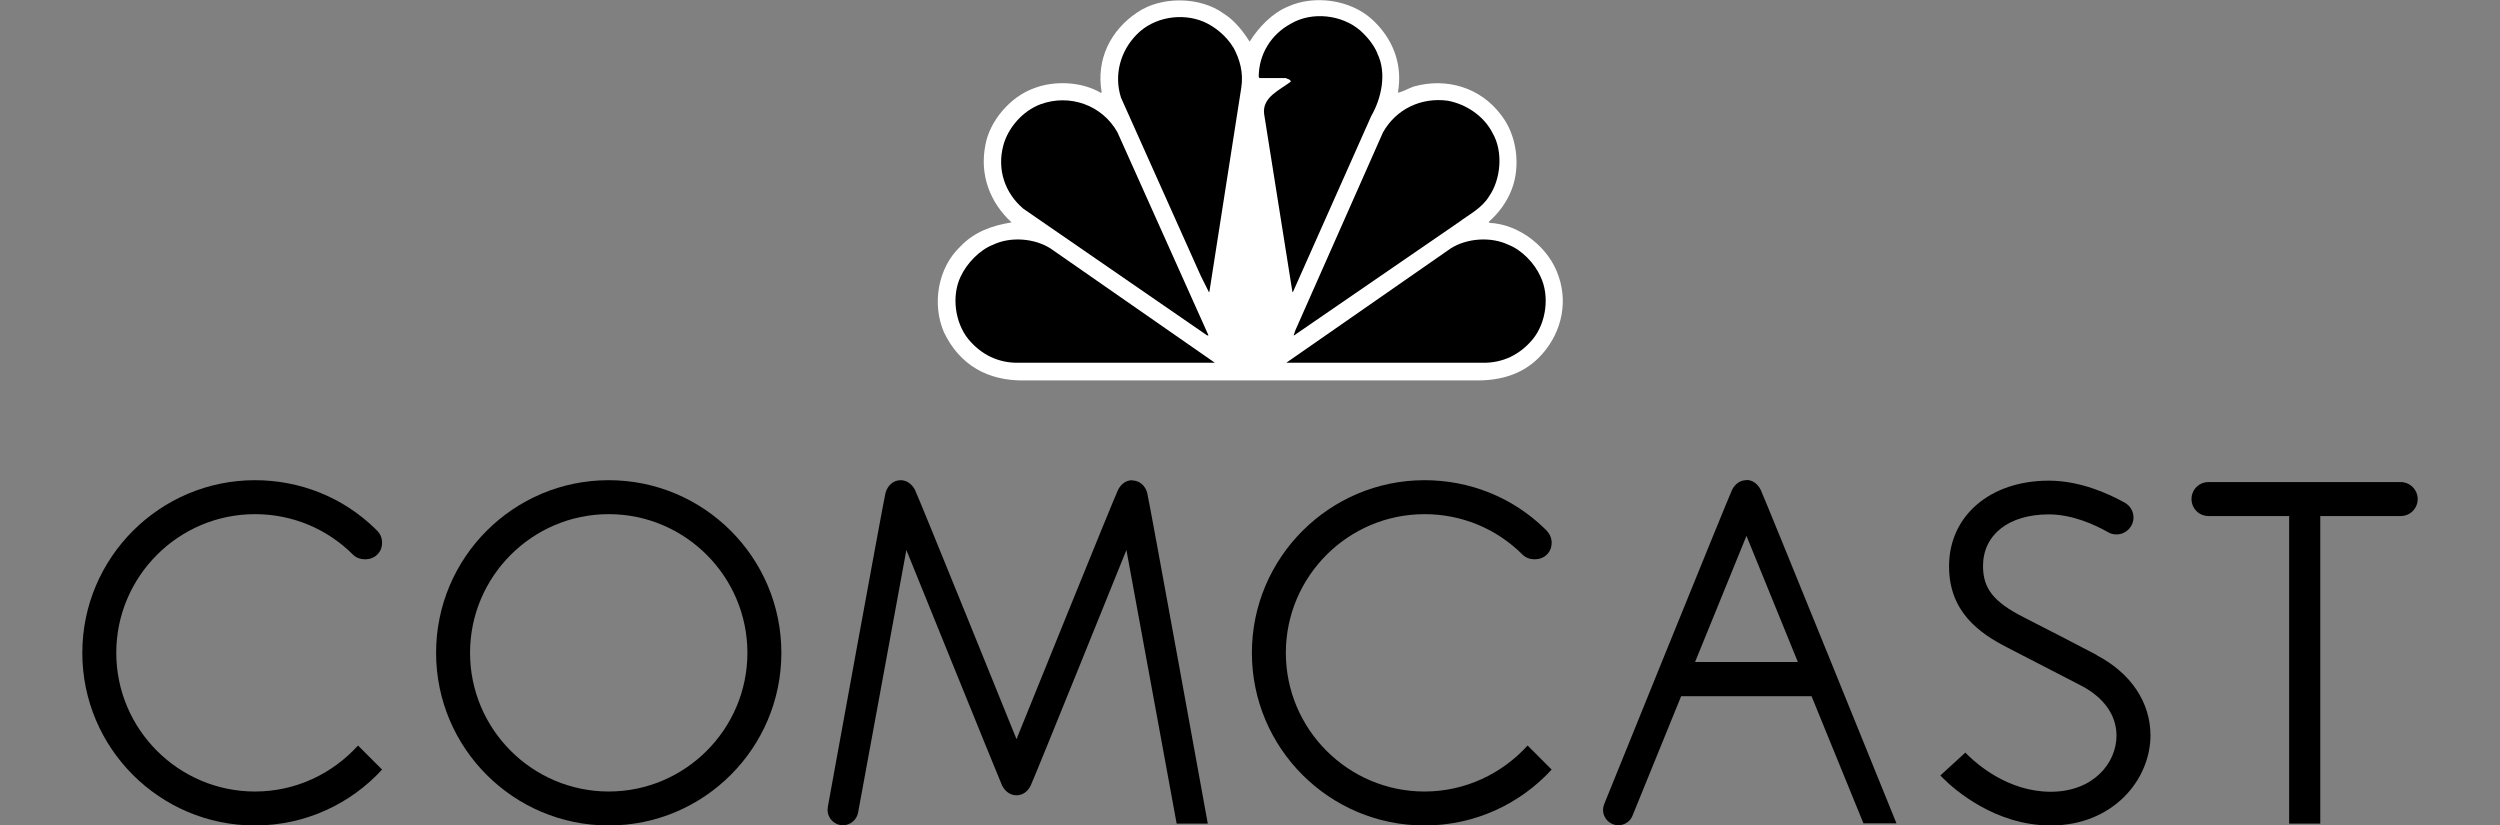
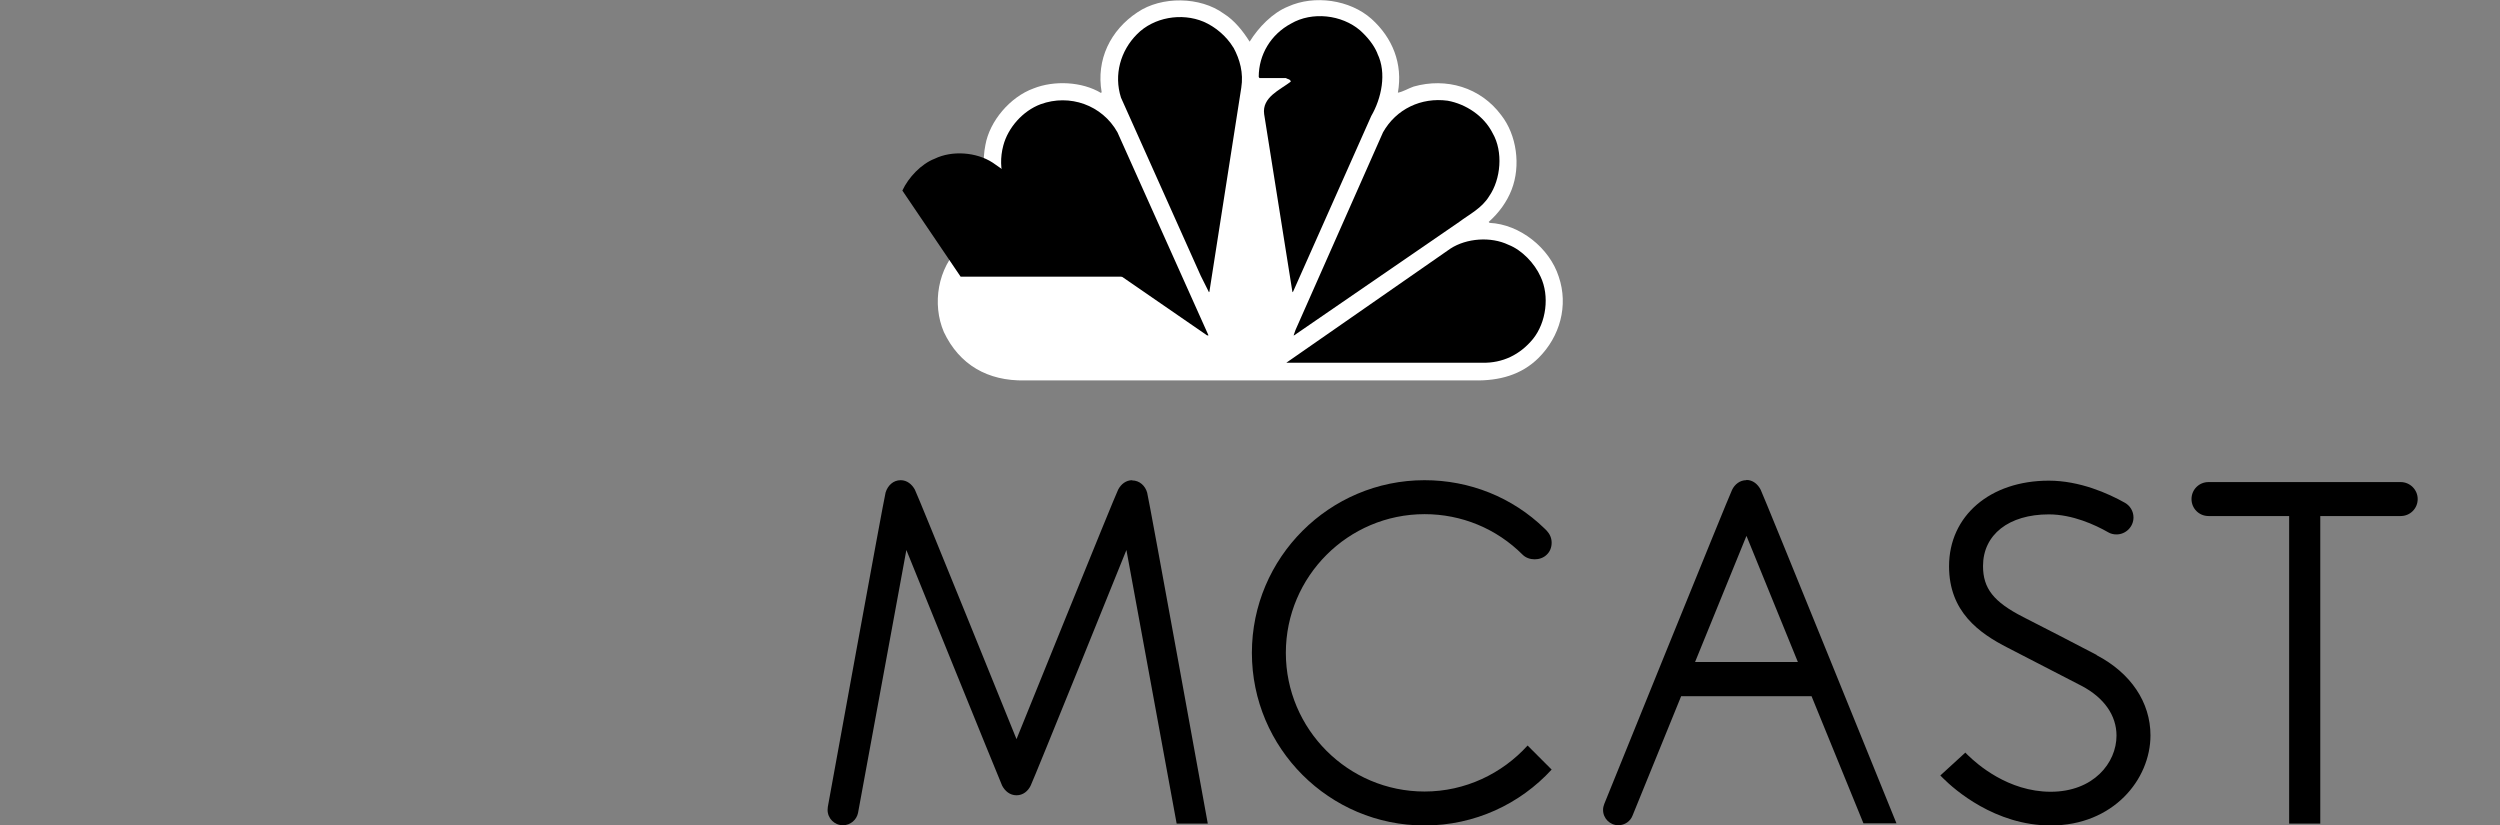
<svg xmlns="http://www.w3.org/2000/svg" id="Layer_1" data-name="Layer 1" viewBox="0 0 106 35">
  <rect x="0" y="0" width="106" height="35" fill="#808080" stroke="none" />
  <defs>
    <style>
      .cls-1, .cls-2 {
        stroke-width: 0px;
      }

      .cls-2 {
        fill: #fff;
      }
    </style>
  </defs>
  <g id="Layer_1-2" data-name="Layer 1-2">
    <g>
      <path class="cls-2" d="m52.99,1.76c.37-.6.97-1.22,1.62-1.48,1.12-.51,2.63-.29,3.54.52.89.8,1.34,1.9,1.12,3.13.22-.04.44-.18.67-.26,1.38-.39,2.83.03,3.71,1.21.66.84.84,2.15.44,3.17-.2.51-.53.97-.97,1.36l.04.04c1.28.06,2.54,1.06,2.93,2.28.42,1.23.05,2.54-.85,3.44-.73.73-1.68.98-2.73.96h-19.06c-1.57.03-2.77-.66-3.43-2.05-.51-1.19-.26-2.72.7-3.63.6-.63,1.36-.89,2.17-1.02-.92-.85-1.36-2.02-1.11-3.28.18-1.02,1.05-2.04,2.04-2.4.88-.35,2.06-.29,2.86.19l.03-.03c-.24-1.38.37-2.63,1.52-3.39,1.02-.69,2.66-.67,3.66.06.45.28.82.75,1.09,1.18" />
      <path class="cls-1" d="m58.4,2.27c.41.83.17,1.91-.26,2.65l-3.31,7.44-.03.03-1.2-7.55c-.1-.72.68-1.03,1.13-1.38-.02-.11-.14-.1-.21-.15h-1.12l-.03-.05c0-.94.51-1.8,1.37-2.26.89-.52,2.15-.38,2.93.29.31.28.58.61.73.97" />
      <path class="cls-1" d="m52.3,2.02c.27.5.43,1.07.33,1.7l-1.35,8.64s0,.02-.02.03l-.35-.7-3.38-7.55c-.31-.97-.02-1.99.68-2.69.71-.72,1.89-.92,2.82-.53.49.21.97.61,1.26,1.09" />
      <path class="cls-1" d="m63.29,5.65c.45.78.35,1.95-.15,2.67-.31.51-.83.76-1.27,1.09l-7,4.81h-.02l.08-.23,3.71-8.38c.56-.99,1.62-1.49,2.74-1.34.77.14,1.54.64,1.91,1.38" />
      <path class="cls-1" d="m47.38,5.61l3.86,8.61h-.06l-7.79-5.37c-.79-.67-1.12-1.67-.85-2.68.2-.76.83-1.47,1.58-1.75,1.23-.45,2.61.03,3.26,1.19" />
      <path class="cls-1" d="m65.32,11.73c.39.82.24,1.94-.32,2.64-.55.67-1.29,1.03-2.15,1.01h-8.31l6.96-4.84c.68-.44,1.71-.52,2.46-.16.57.22,1.11.79,1.36,1.35" />
-       <path class="cls-1" d="m40.73,11.73c-.39.82-.24,1.94.32,2.64.55.67,1.29,1.03,2.15,1.01h8.31l-6.96-4.84c-.68-.44-1.71-.52-2.45-.16-.57.22-1.11.79-1.37,1.35" />
-       <path class="cls-1" d="m25.81,20.36c-4.04,0-7.32,3.28-7.32,7.32s3.28,7.32,7.32,7.32,7.32-3.28,7.32-7.32-3.28-7.32-7.32-7.32m0,13.2c-3.24,0-5.88-2.64-5.88-5.88s2.64-5.88,5.88-5.88,5.88,2.64,5.88,5.88-2.64,5.88-5.88,5.88" />
+       <path class="cls-1" d="m40.73,11.73h8.31l-6.96-4.84c-.68-.44-1.71-.52-2.45-.16-.57.22-1.11.79-1.37,1.35" />
      <path class="cls-1" d="m88.9,27.77c-.39-.21-2.78-1.44-3.12-1.61-1.25-.64-1.7-1.21-1.7-2.16,0-1.33,1.09-2.19,2.79-2.19,1,0,1.96.44,2.52.76.1.06.22.09.35.09.39,0,.72-.32.72-.72,0-.27-.15-.5-.36-.62-.71-.4-1.92-.94-3.23-.94-2.49,0-4.23,1.49-4.23,3.63,0,1.92,1.26,2.83,2.5,3.46.35.18,2.76,1.42,3.12,1.61.95.5,1.48,1.25,1.48,2.11,0,1.16-.98,2.38-2.79,2.38s-3.13-1.18-3.51-1.55l-.11-.11-1.06.97.12.12c.47.47,2.2,2,4.56,2,2.65,0,4.23-1.95,4.23-3.82,0-1.4-.83-2.64-2.28-3.4" />
-       <path class="cls-1" d="m10.81,21.8c1.57,0,3.05.61,4.16,1.72.26.26.76.26,1.02,0,.14-.13.21-.31.21-.51s-.07-.37-.21-.51l-.09-.09c-1.37-1.33-3.18-2.05-5.09-2.05-4.03,0-7.32,3.28-7.32,7.32s3.28,7.32,7.32,7.32c2.13,0,4.05-.91,5.39-2.37l-1.02-1.02c-1.08,1.19-2.63,1.95-4.37,1.95-3.24,0-5.88-2.64-5.88-5.88s2.64-5.88,5.88-5.88" />
      <path class="cls-1" d="m60.4,21.8c1.57,0,3.05.61,4.16,1.72.26.26.76.26,1.02,0,.14-.13.21-.31.21-.51s-.08-.37-.21-.51l-.09-.09c-1.37-1.33-3.18-2.05-5.09-2.05-4.03,0-7.32,3.28-7.32,7.32s3.28,7.32,7.32,7.32c2.13,0,4.05-.91,5.39-2.37l-1.02-1.02c-1.08,1.19-2.64,1.95-4.37,1.95-3.24,0-5.88-2.64-5.88-5.88s2.64-5.88,5.88-5.88" />
      <path class="cls-1" d="m48.01,20.36c-.27,0-.48.17-.6.4-.12.22-4.31,10.58-4.31,10.58,0,0-4.19-10.36-4.31-10.58-.12-.22-.33-.4-.6-.4-.32,0-.55.23-.64.52-.08.29-2.45,13.33-2.45,13.33,0,.04-.01.09-.01.13,0,.36.29.65.65.65.32,0,.58-.23.64-.52l2.05-11.15s3.95,9.75,4.06,9.99c.12.23.33.41.61.41s.49-.18.6-.41c.12-.23,4.06-9.99,4.06-9.99l2.13,11.6h1.32s-2.49-13.74-2.57-14.03c-.08-.29-.32-.52-.64-.52" />
      <path class="cls-1" d="m74.04,20.36c-.27,0-.49.18-.6.41-.12.23-5.42,13.32-5.42,13.32-.03.08-.05.16-.05.25,0,.36.29.65.65.65.27,0,.51-.17.6-.41l2.06-5.06h5.53l2.2,5.39h1.4s-5.64-13.92-5.76-14.15-.33-.41-.6-.41m-2.18,7.72l2.18-5.35,2.18,5.35h-4.36Z" />
      <path class="cls-1" d="m101.79,20.44h-8.15c-.4,0-.72.32-.72.72s.32.72.72.72h3.42v13.04h1.32v-13.04h3.41c.4,0,.72-.32.72-.72s-.33-.72-.72-.72" />
    </g>
  </g>
</svg>